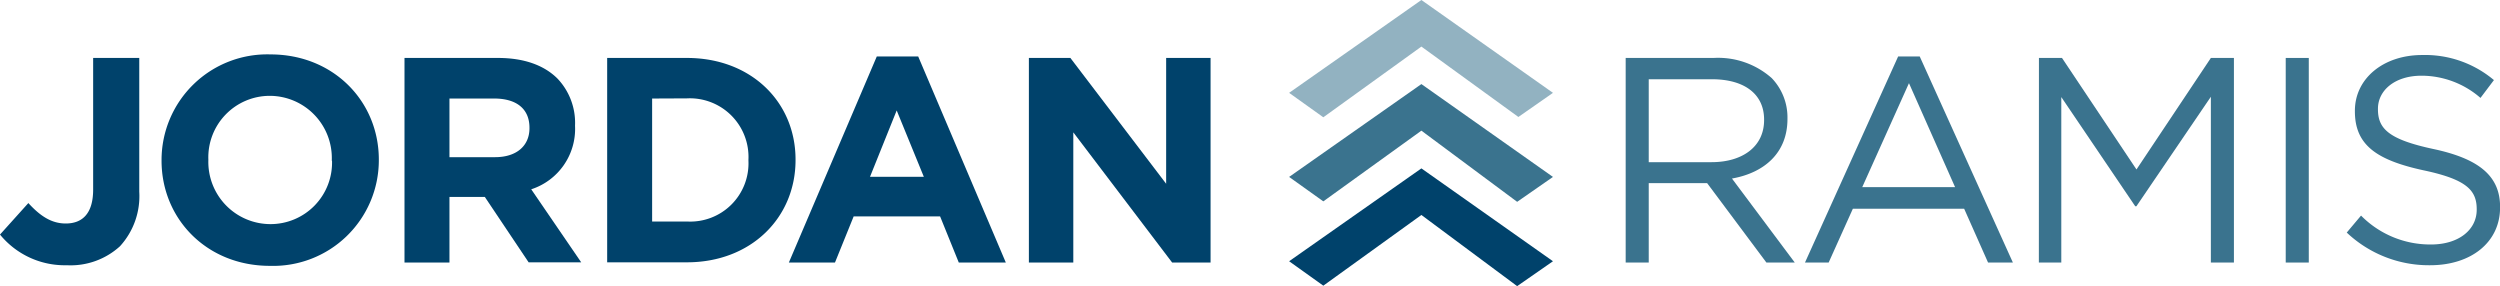
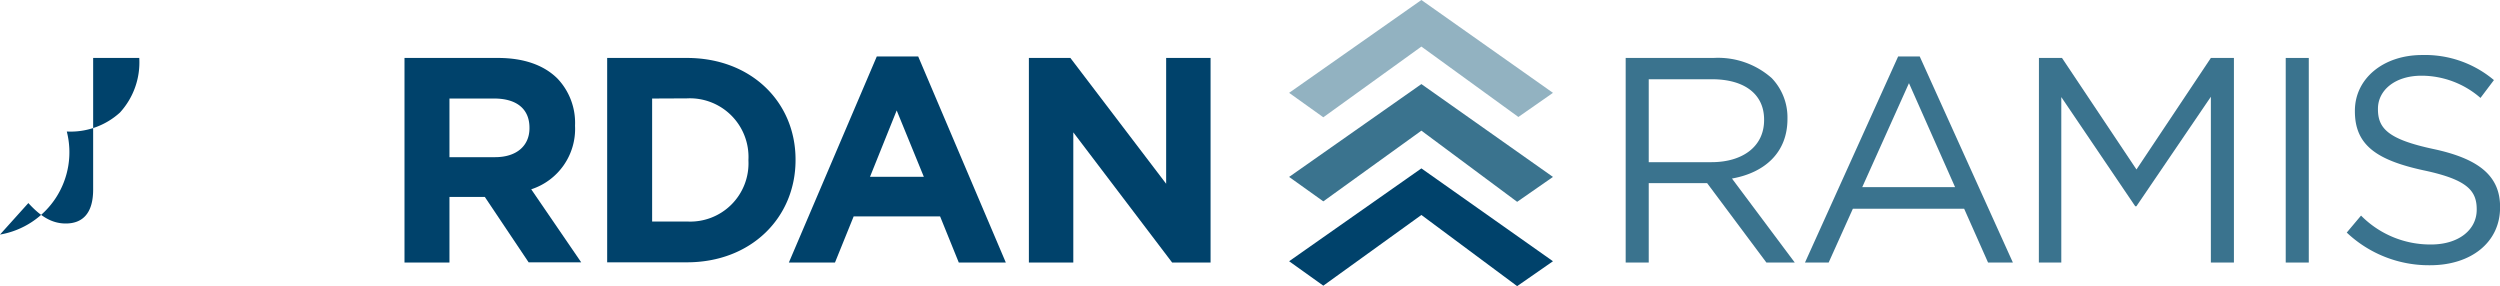
<svg xmlns="http://www.w3.org/2000/svg" id="Layer_1" data-name="Layer 1" viewBox="0 0 325.28 37.23">
  <defs>
    <style>.cls-1{fill:#00426b;}.cls-2{fill:#92b2c1;}.cls-3{fill:#3a738e;}</style>
  </defs>
-   <path class="cls-1" d="M16.8,47.36l3.69-4.1c1.52,1.67,3,2.66,4.86,2.66,2.2,0,3.57-1.33,3.57-4.41V24.38h6v17.4a9.67,9.67,0,0,1-2.51,7.1,9.53,9.53,0,0,1-6.92,2.47A10.87,10.87,0,0,1,16.8,47.36Z" transform="translate(-16.8 -16.84)" />
-   <path class="cls-1" d="M37.82,37.75v-.08A13.75,13.75,0,0,1,52,23.92c8.2,0,14.09,6.12,14.09,13.68v.07A13.75,13.75,0,0,1,51.91,51.43C43.7,51.43,37.82,45.31,37.82,37.75Zm22.15,0v-.08a8.09,8.09,0,0,0-8.06-8.36,8,8,0,0,0-8,8.29v.07A8.09,8.09,0,0,0,52,46,8,8,0,0,0,60,37.75Z" transform="translate(-16.8 -16.84)" />
+   <path class="cls-1" d="M16.8,47.36l3.69-4.1c1.52,1.67,3,2.66,4.86,2.66,2.2,0,3.57-1.33,3.57-4.41V24.38h6a9.67,9.67,0,0,1-2.51,7.1,9.53,9.53,0,0,1-6.92,2.47A10.87,10.87,0,0,1,16.8,47.36Z" transform="translate(-16.8 -16.84)" />
  <path class="cls-1" d="M69.43,24.38H81.59c3.38,0,6,.94,7.75,2.69a8.35,8.35,0,0,1,2.28,6.08v.08a8.26,8.26,0,0,1-5.7,8.24l6.5,9.5H85.58l-5.7-8.51h-4.6V51H69.43ZM81.21,37.29c2.85,0,4.48-1.52,4.48-3.76v-.07c0-2.51-1.75-3.8-4.59-3.8H75.28v7.63Z" transform="translate(-16.8 -16.84)" />
  <path class="cls-1" d="M95.8,24.38h10.38c8.35,0,14.13,5.73,14.13,13.22v.07c0,7.49-5.78,13.3-14.13,13.3H95.8Zm5.85,5.28v16h4.53a7.58,7.58,0,0,0,8-7.94v-.08a7.63,7.63,0,0,0-8-8Z" transform="translate(-16.8 -16.84)" />
  <path class="cls-1" d="M130.88,24.19h5.39L147.67,51h-6.12l-2.43-6H127.87l-2.43,6h-6ZM137,39.84l-3.53-8.63L130,39.84Z" transform="translate(-16.8 -16.84)" />
  <path class="cls-1" d="M150.67,24.38h5.4l12.46,16.37V24.38h5.78V51h-5L156.45,34.06V51h-5.78Z" transform="translate(-16.8 -16.84)" />
  <polygon class="cls-2" points="197.56 15.22 202.06 12.08 184.94 0 167.73 12.08 172.18 15.26 184.94 6.06 197.56 15.22" />
  <polygon class="cls-3" points="197.4 26.26 202.06 23.02 184.94 10.94 167.73 23.02 172.18 26.2 184.94 17 197.4 26.26" />
  <polygon class="cls-1" points="197.4 37.23 202.06 33.99 184.94 21.91 167.73 33.99 172.18 37.17 184.94 27.97 197.4 37.23" />
  <path class="cls-3" d="M228.32,24.38h11.43A10.52,10.52,0,0,1,247.32,27a7.38,7.38,0,0,1,2.05,5.25v.07c0,4.41-3,7-7.22,7.75L250.32,51h-3.69l-7.71-10.33h-7.6V51h-3Zm11.17,13.56c4,0,6.84-2,6.84-5.47v-.08c0-3.27-2.51-5.24-6.8-5.24h-8.21V37.94Z" transform="translate(-16.8 -16.84)" />
  <path class="cls-3" d="M263.77,24.19h2.81L278.7,51h-3.23l-3.11-7H257.88l-3.15,7h-3.08Zm7.41,17-6-13.53-6.08,13.53Z" transform="translate(-16.8 -16.84)" />
  <path class="cls-3" d="M282.09,24.38h3l9.69,14.51,9.68-14.51h3V51h-3V29.43l-9.69,14.25h-.15L285,29.47V51h-2.92Z" transform="translate(-16.8 -16.84)" />
  <path class="cls-3" d="M314.2,24.38h3V51h-3Z" transform="translate(-16.8 -16.84)" />
  <path class="cls-3" d="M322.14,47.1,324,44.89a12.64,12.64,0,0,0,9.12,3.76c3.57,0,5.93-1.9,5.93-4.52v-.07c0-2.47-1.33-3.88-6.92-5.06-6.12-1.33-8.93-3.3-8.93-7.67v-.08c0-4.18,3.69-7.25,8.74-7.25a13.9,13.9,0,0,1,9.35,3.26l-1.75,2.32a11.7,11.7,0,0,0-7.67-2.89c-3.46,0-5.67,1.9-5.67,4.3v.07c0,2.51,1.37,3.92,7.22,5.17s8.67,3.46,8.67,7.52v.08c0,4.56-3.8,7.52-9.09,7.52A15.55,15.55,0,0,1,322.14,47.1Z" transform="translate(-16.8 -16.84)" />
</svg>